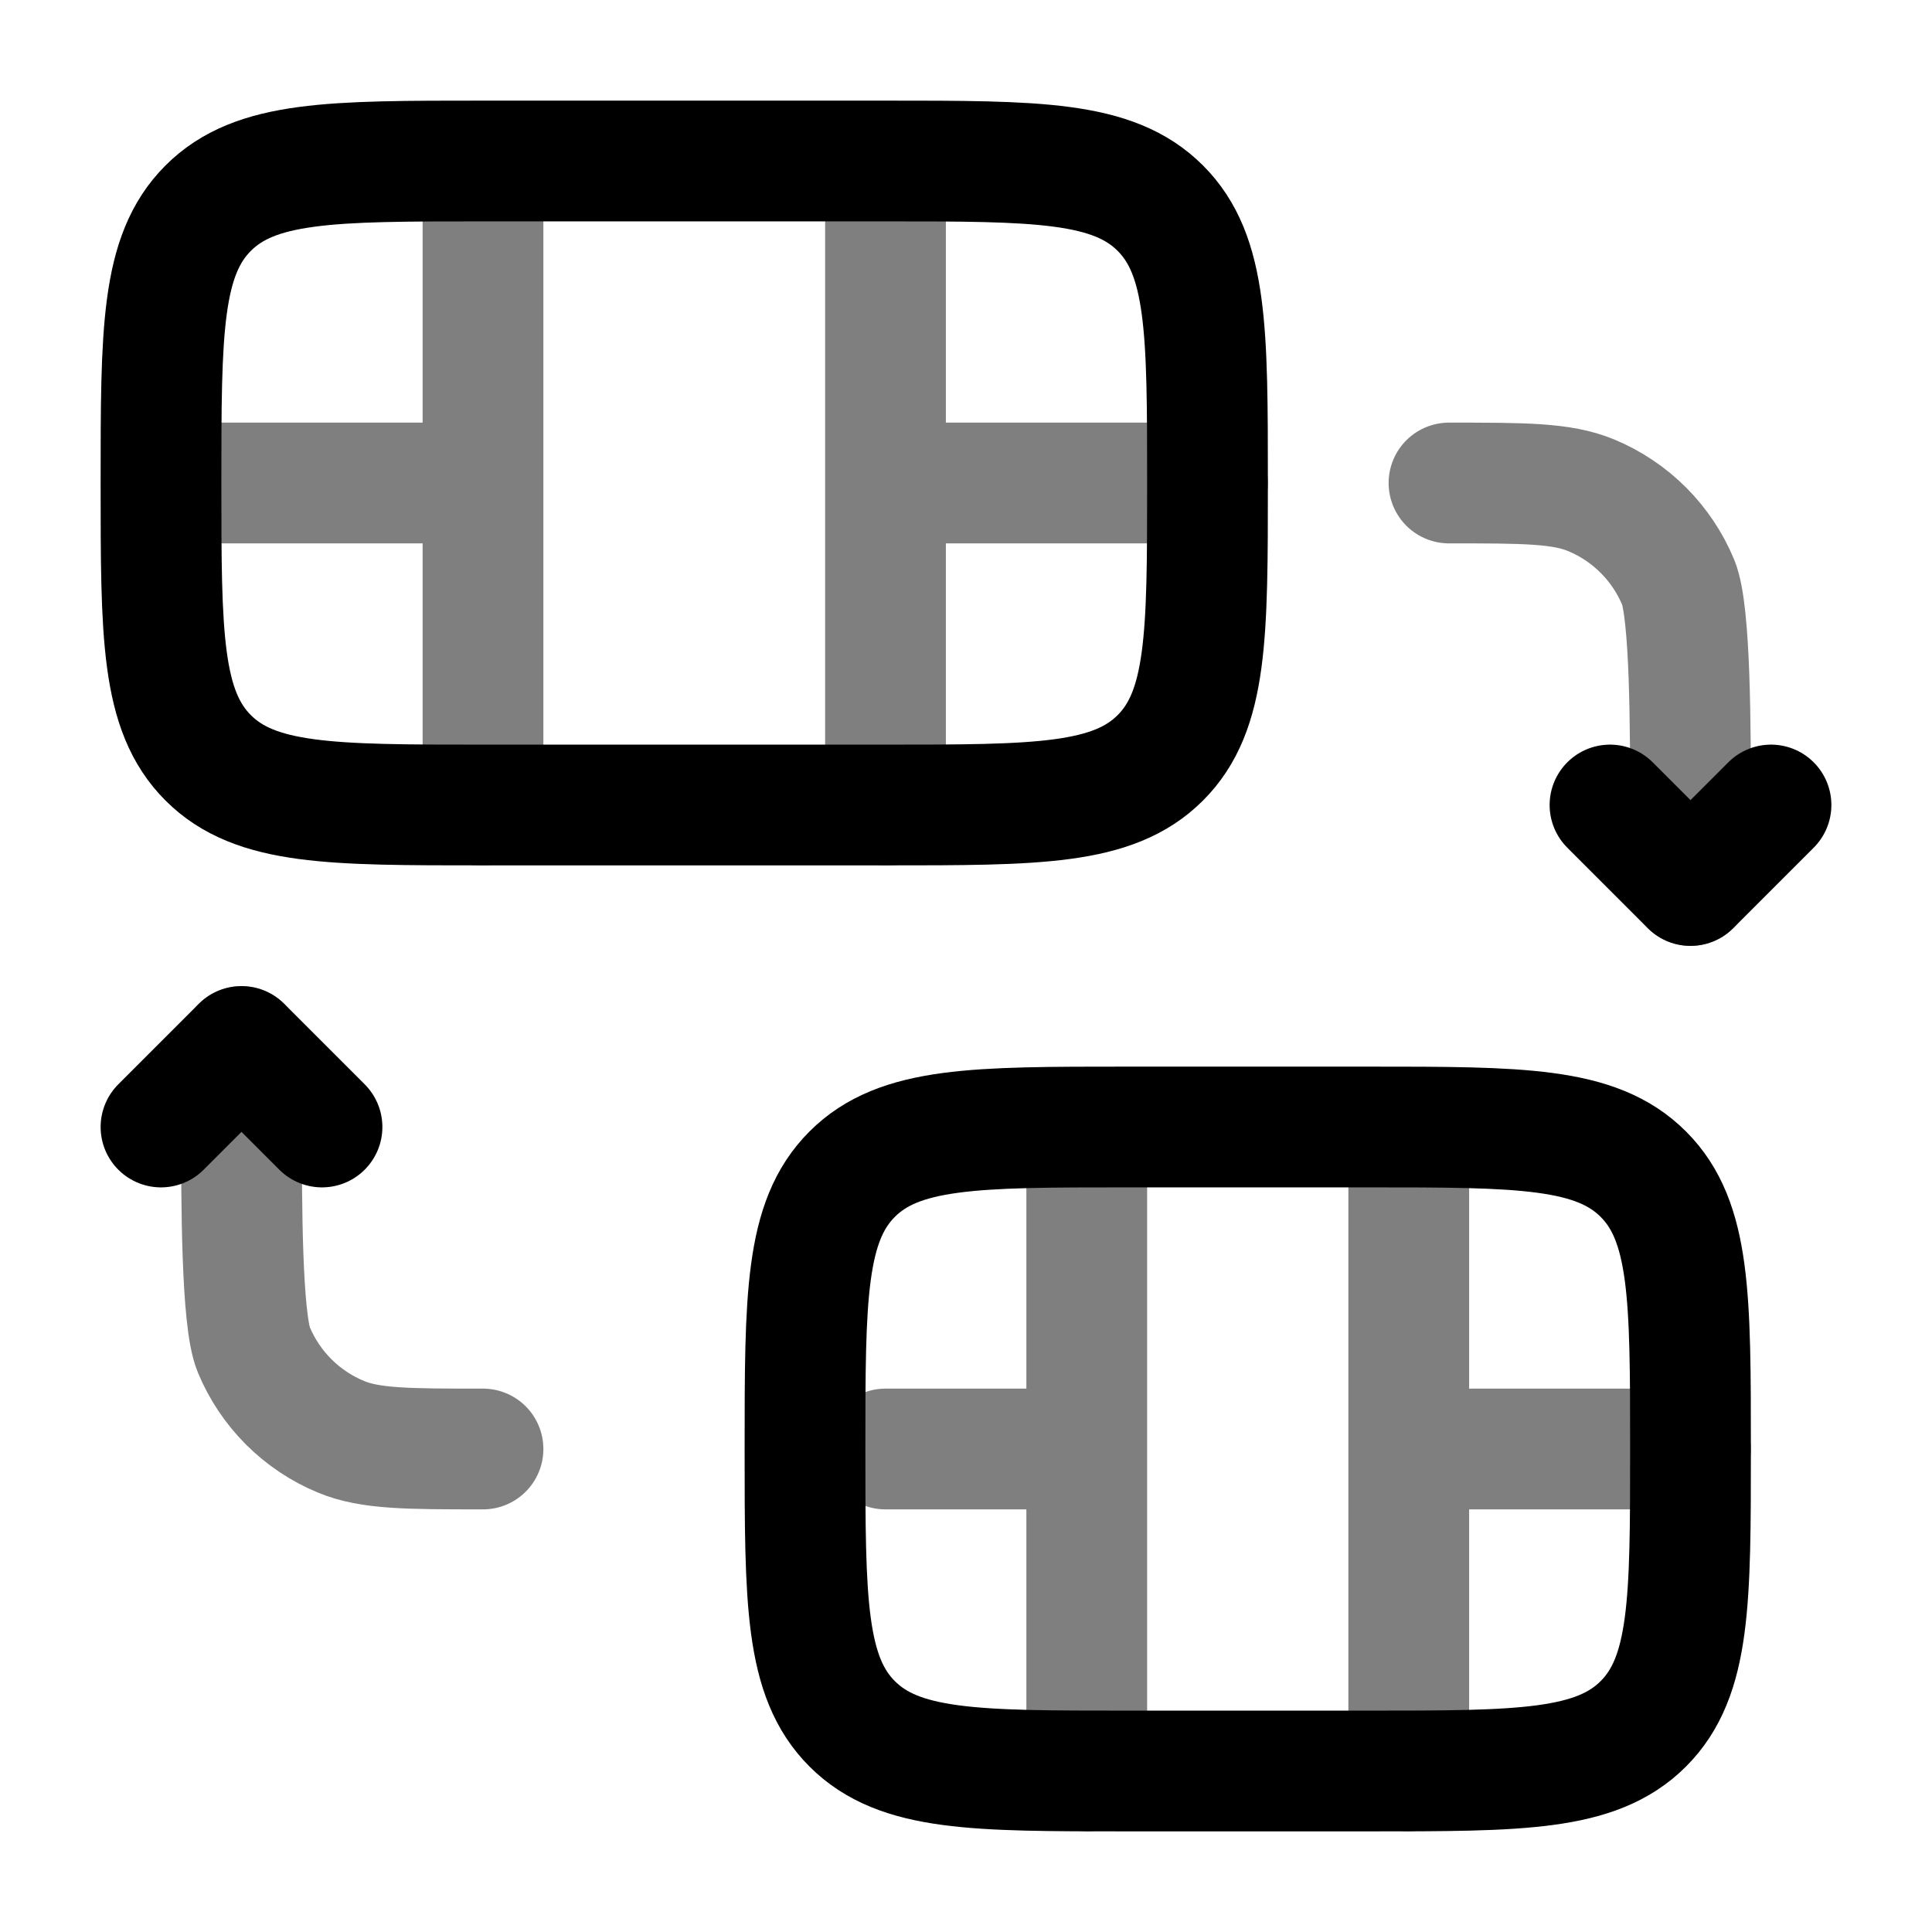
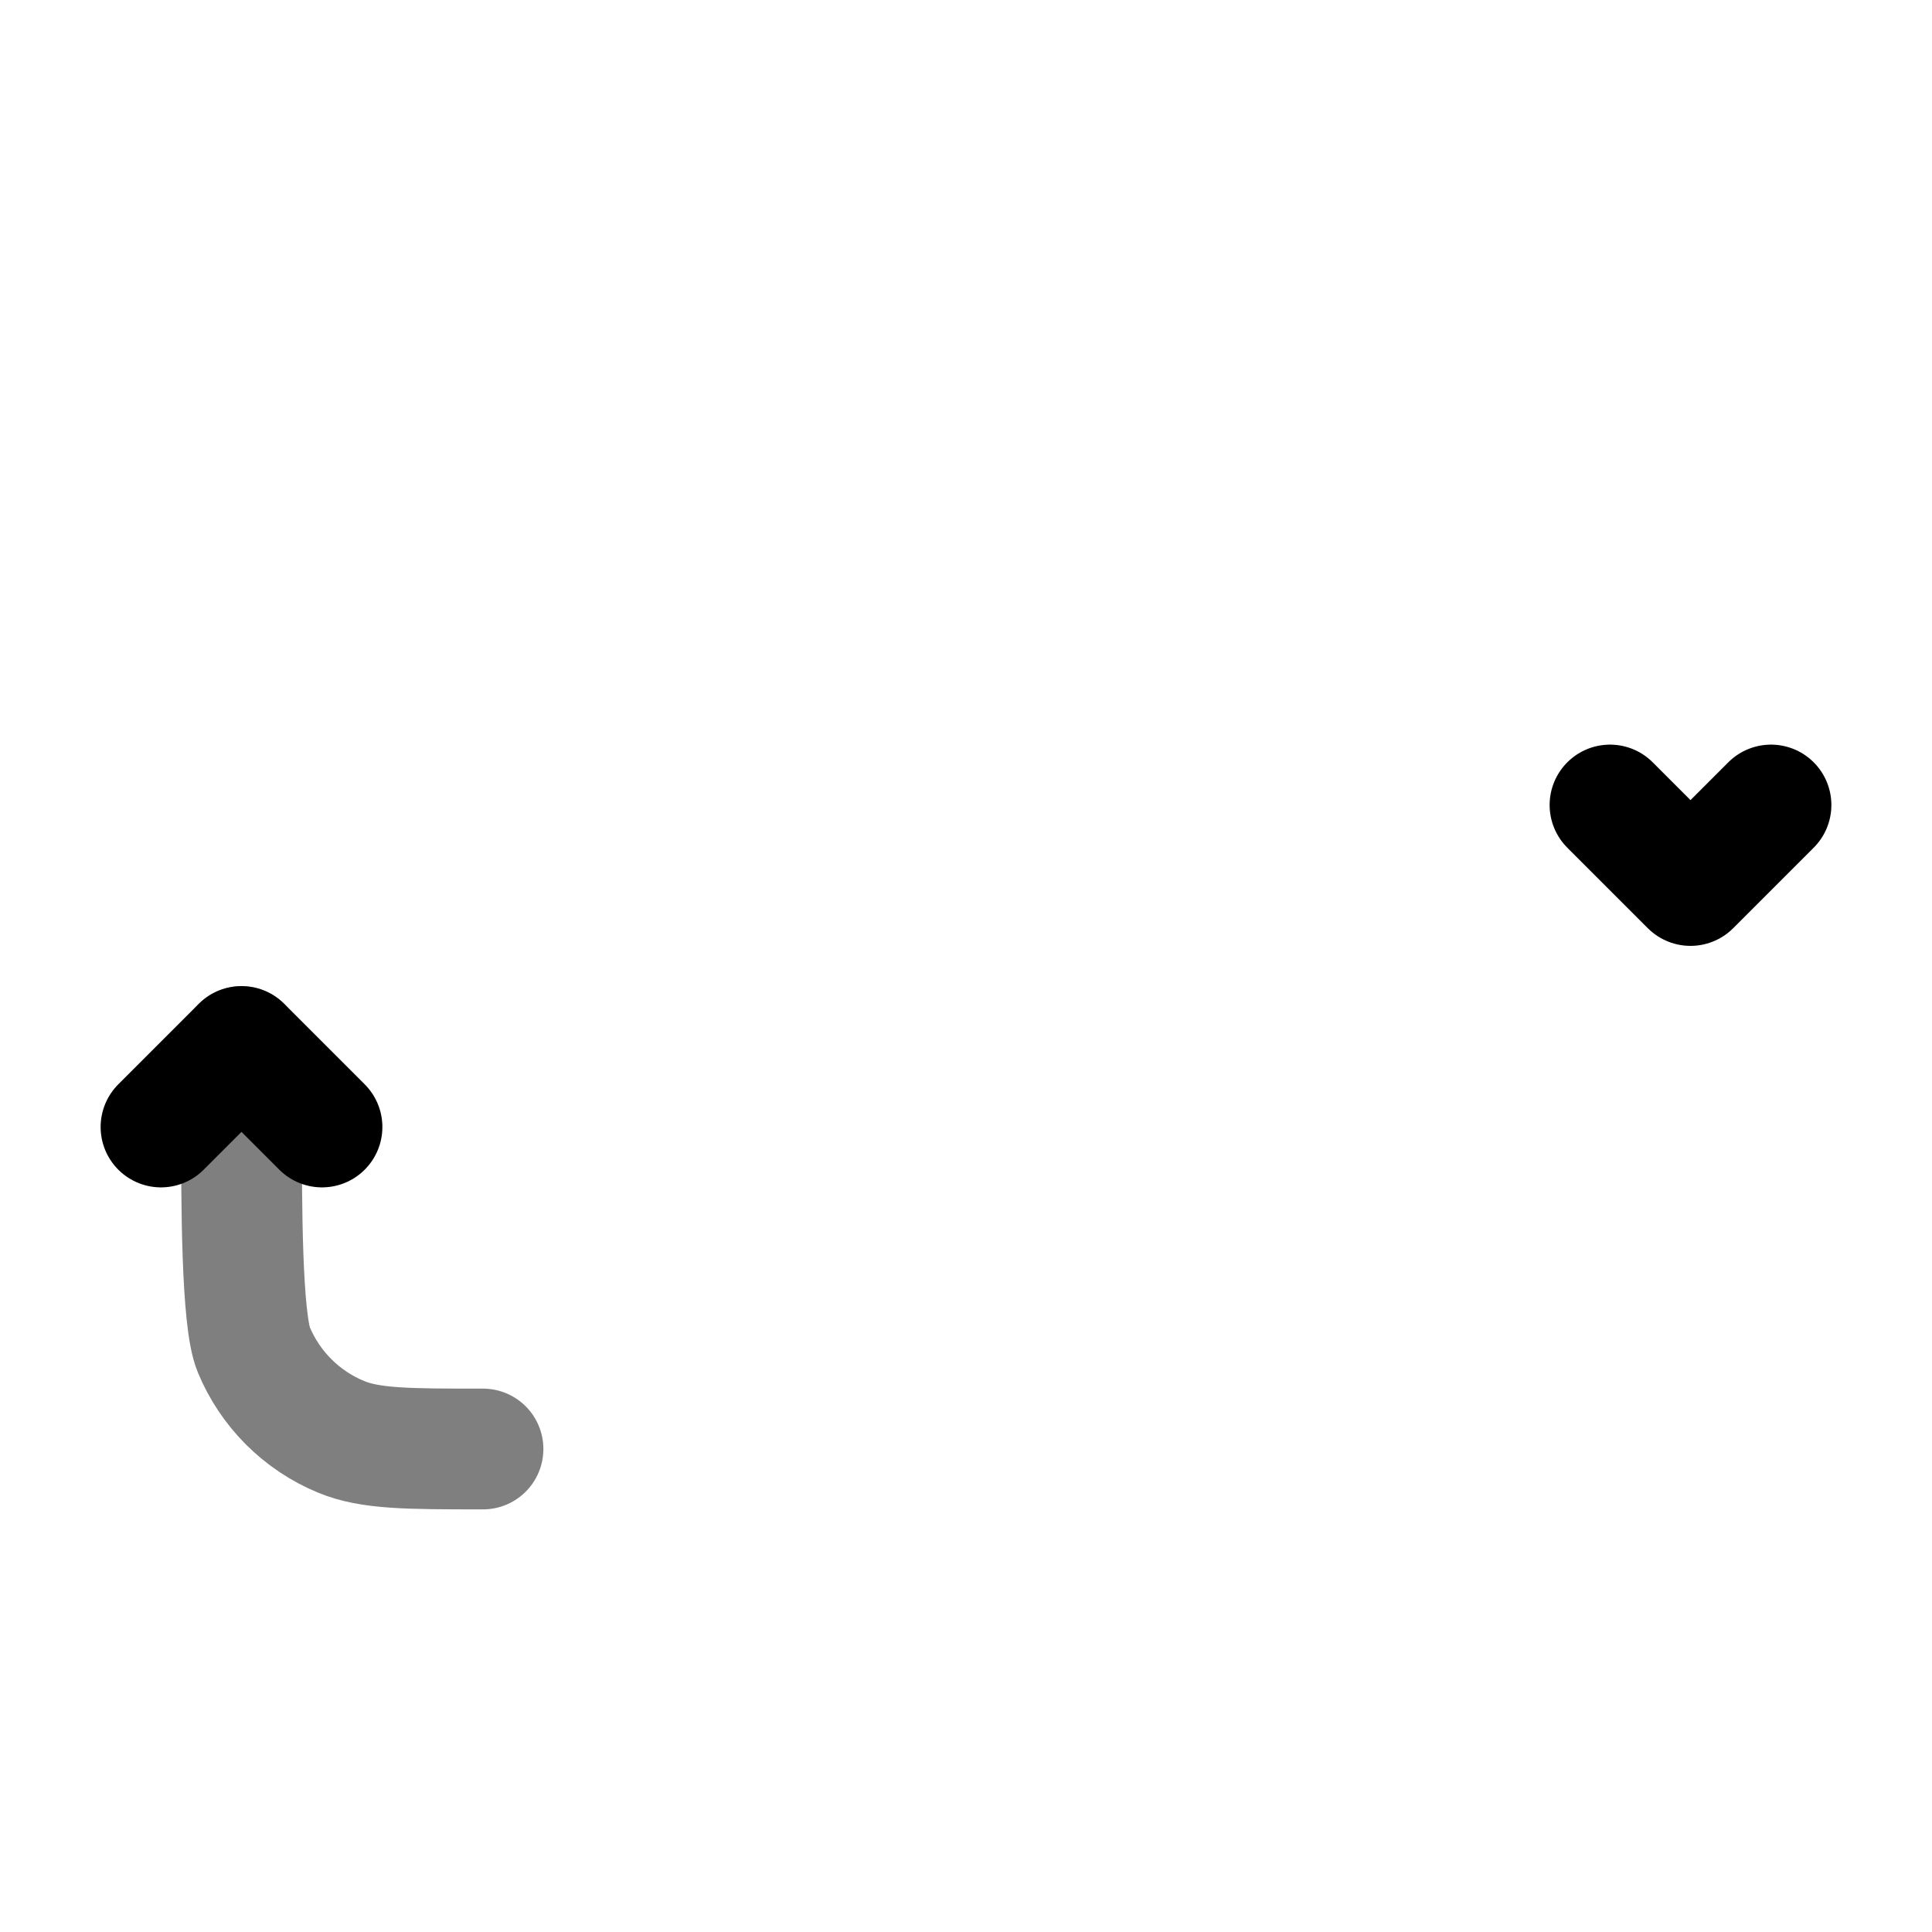
<svg xmlns="http://www.w3.org/2000/svg" width="24" height="24" viewBox="0 0 24 24" fill="none">
-   <path d="M2 6C2 4.114 2 3.172 2.586 2.586C3.172 2 4.114 2 6 2H11C12.886 2 13.828 2 14.414 2.586C15 3.172 15 4.114 15 6C15 7.886 15 8.828 14.414 9.414C13.828 10 12.886 10 11 10H6C4.114 10 3.172 10 2.586 9.414C2 8.828 2 7.886 2 6Z" stroke="black" stroke-width="1.5" />
-   <path d="M10 18C10 16.114 10 15.172 10.586 14.586C11.172 14 12.114 14 14 14H17C18.886 14 19.828 14 20.414 14.586C21 15.172 21 16.114 21 18C21 19.886 21 20.828 20.414 21.414C19.828 22 18.886 22 17 22H14C12.114 22 11.172 22 10.586 21.414C10 20.828 10 19.886 10 18Z" stroke="black" stroke-width="1.5" />
-   <path opacity="0.5" d="M6 2.5V10M11 2.5V10M2.5 6H6M11 6H15" stroke="black" stroke-width="1.5" stroke-linecap="round" />
-   <path opacity="0.5" d="M13.5 14.5V22M17.5 14.5V22M11 18H13.5M17.5 18H21" stroke="black" stroke-width="1.5" stroke-linecap="round" />
  <path d="M22 10L21 11L20 10" stroke="black" stroke-width="1.5" stroke-linecap="round" stroke-linejoin="round" />
-   <path opacity="0.5" d="M21 11V10C21 9.068 21 7.602 20.848 7.235C20.645 6.745 20.255 6.355 19.765 6.152C19.398 6 18.932 6 18 6" stroke="black" stroke-width="1.5" stroke-linecap="round" stroke-linejoin="round" />
  <path d="M2 14L3 13L4 14" stroke="black" stroke-width="1.5" stroke-linecap="round" stroke-linejoin="round" />
  <path opacity="0.5" d="M3 13V14C3 14.932 3 16.398 3.152 16.765C3.355 17.255 3.745 17.645 4.235 17.848C4.602 18 5.068 18 6 18" stroke="black" stroke-width="1.5" stroke-linecap="round" stroke-linejoin="round" />
</svg>